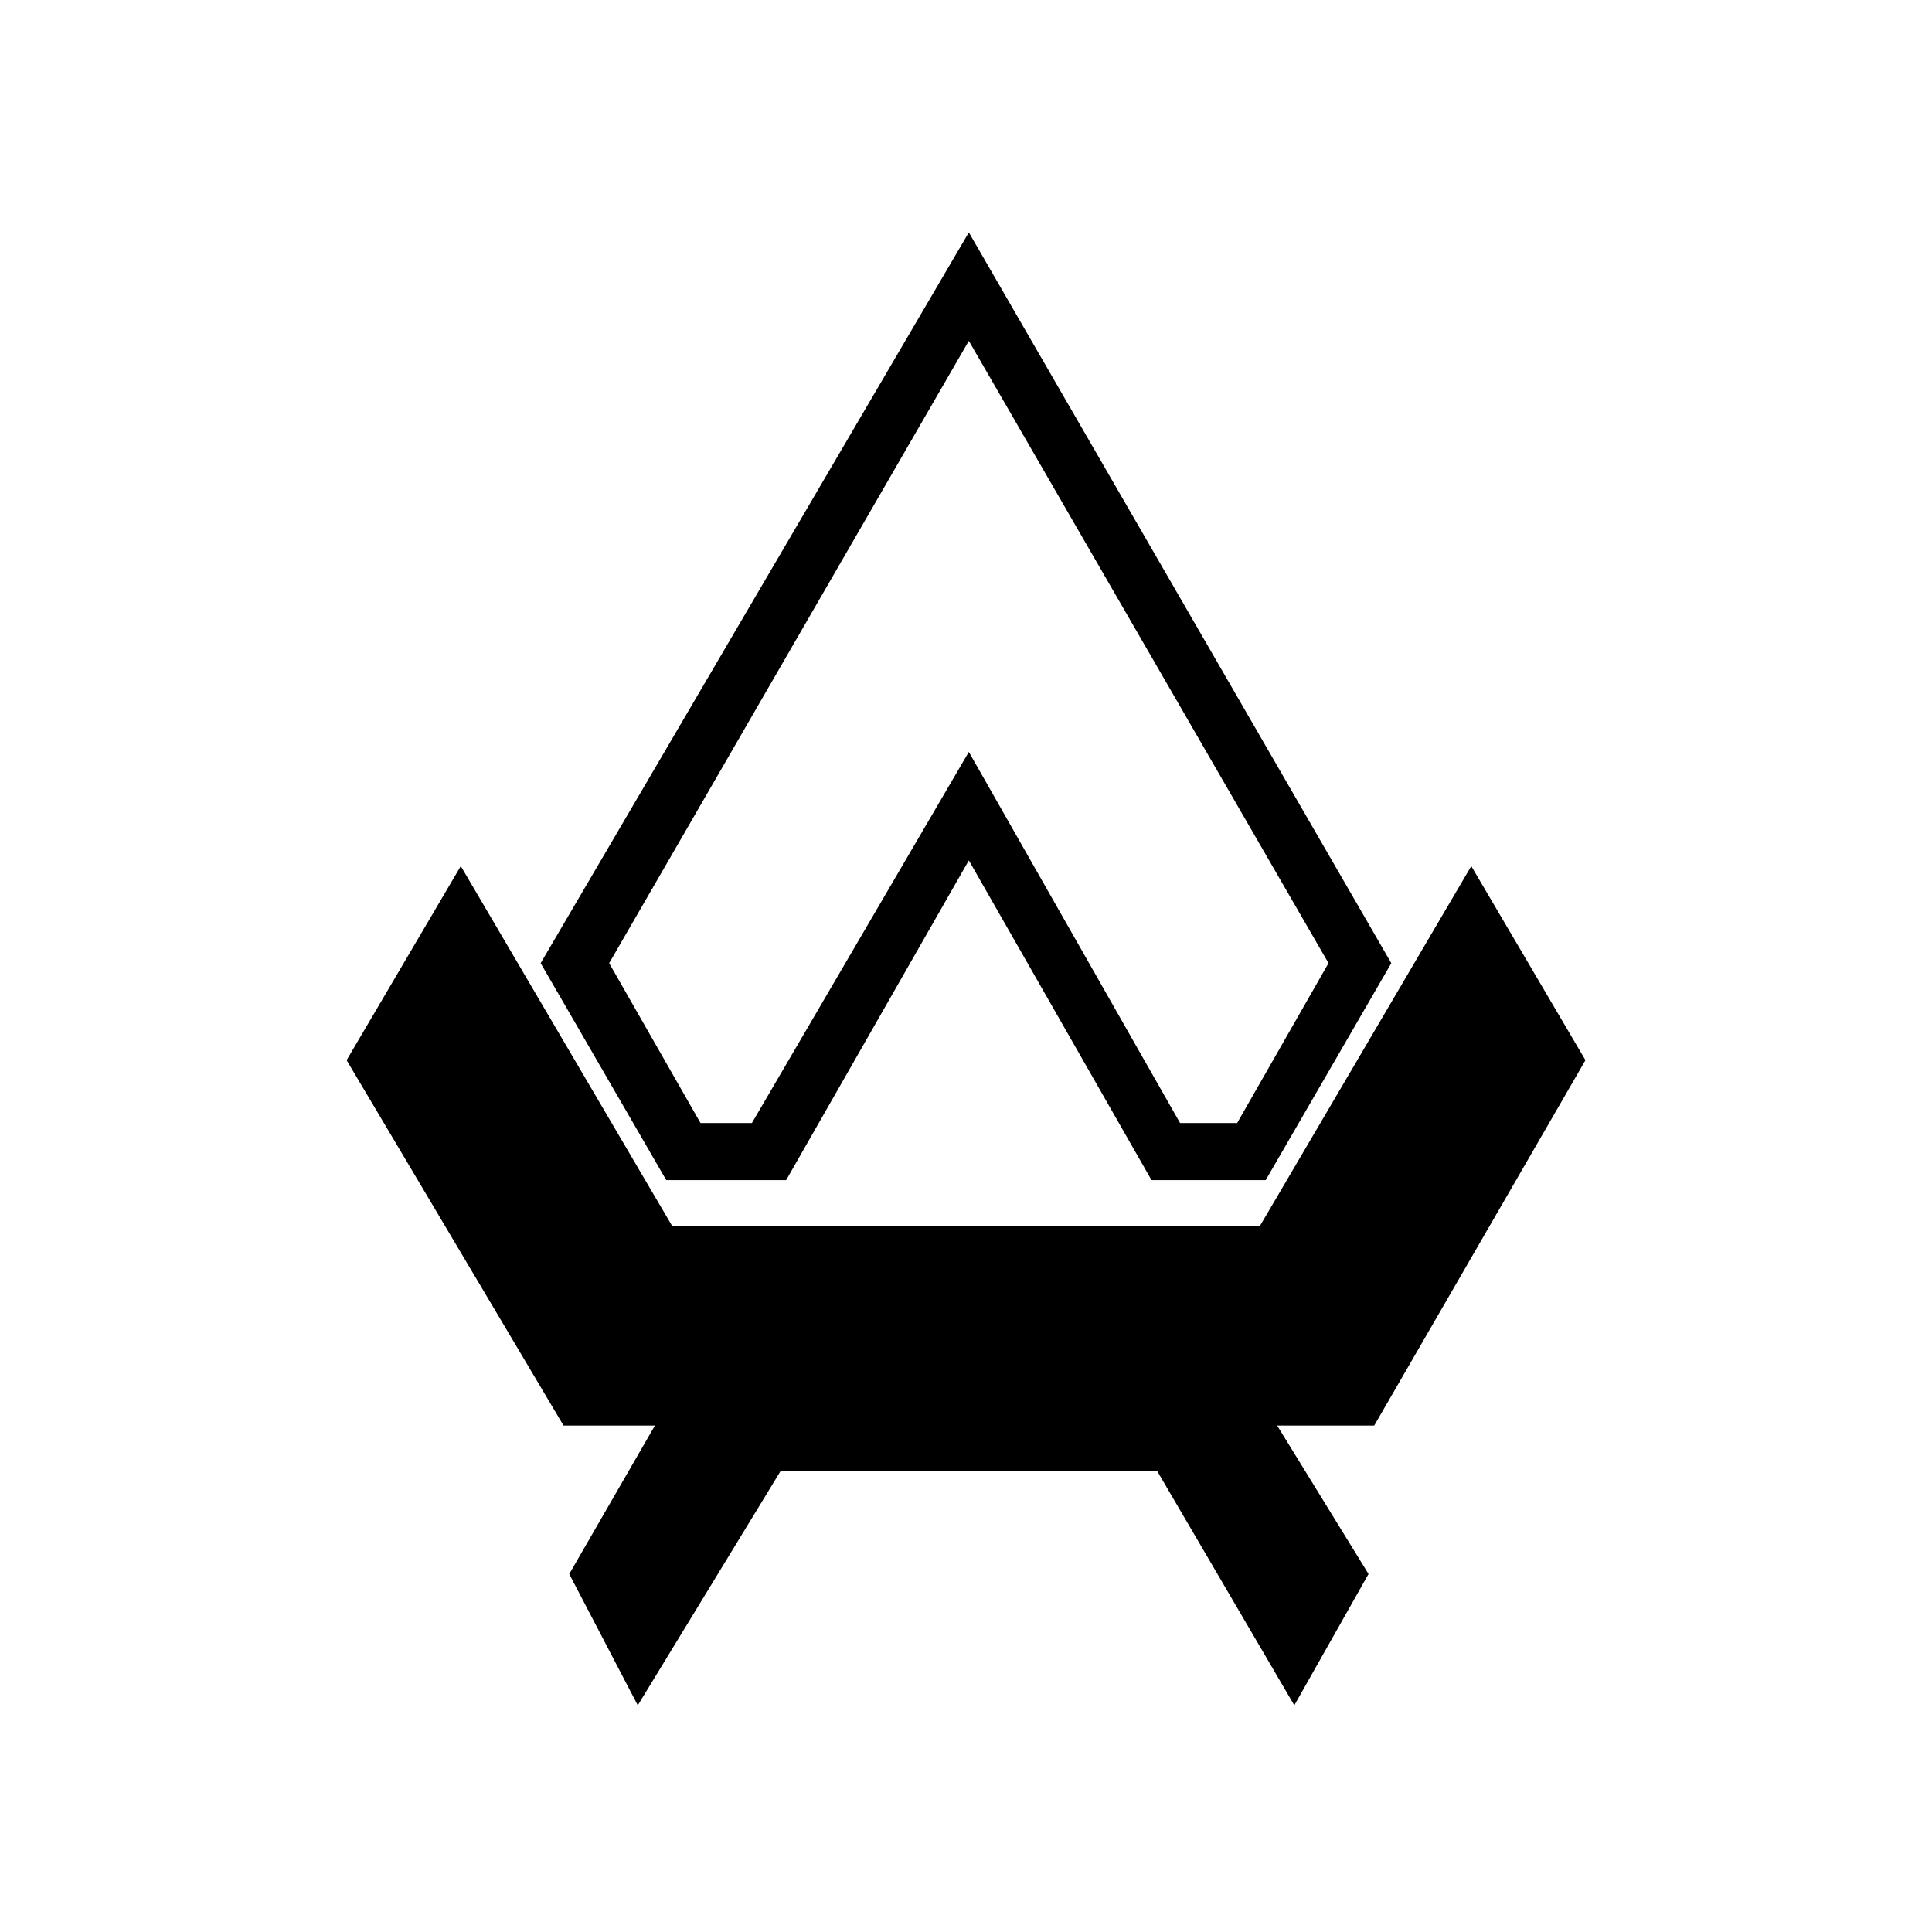
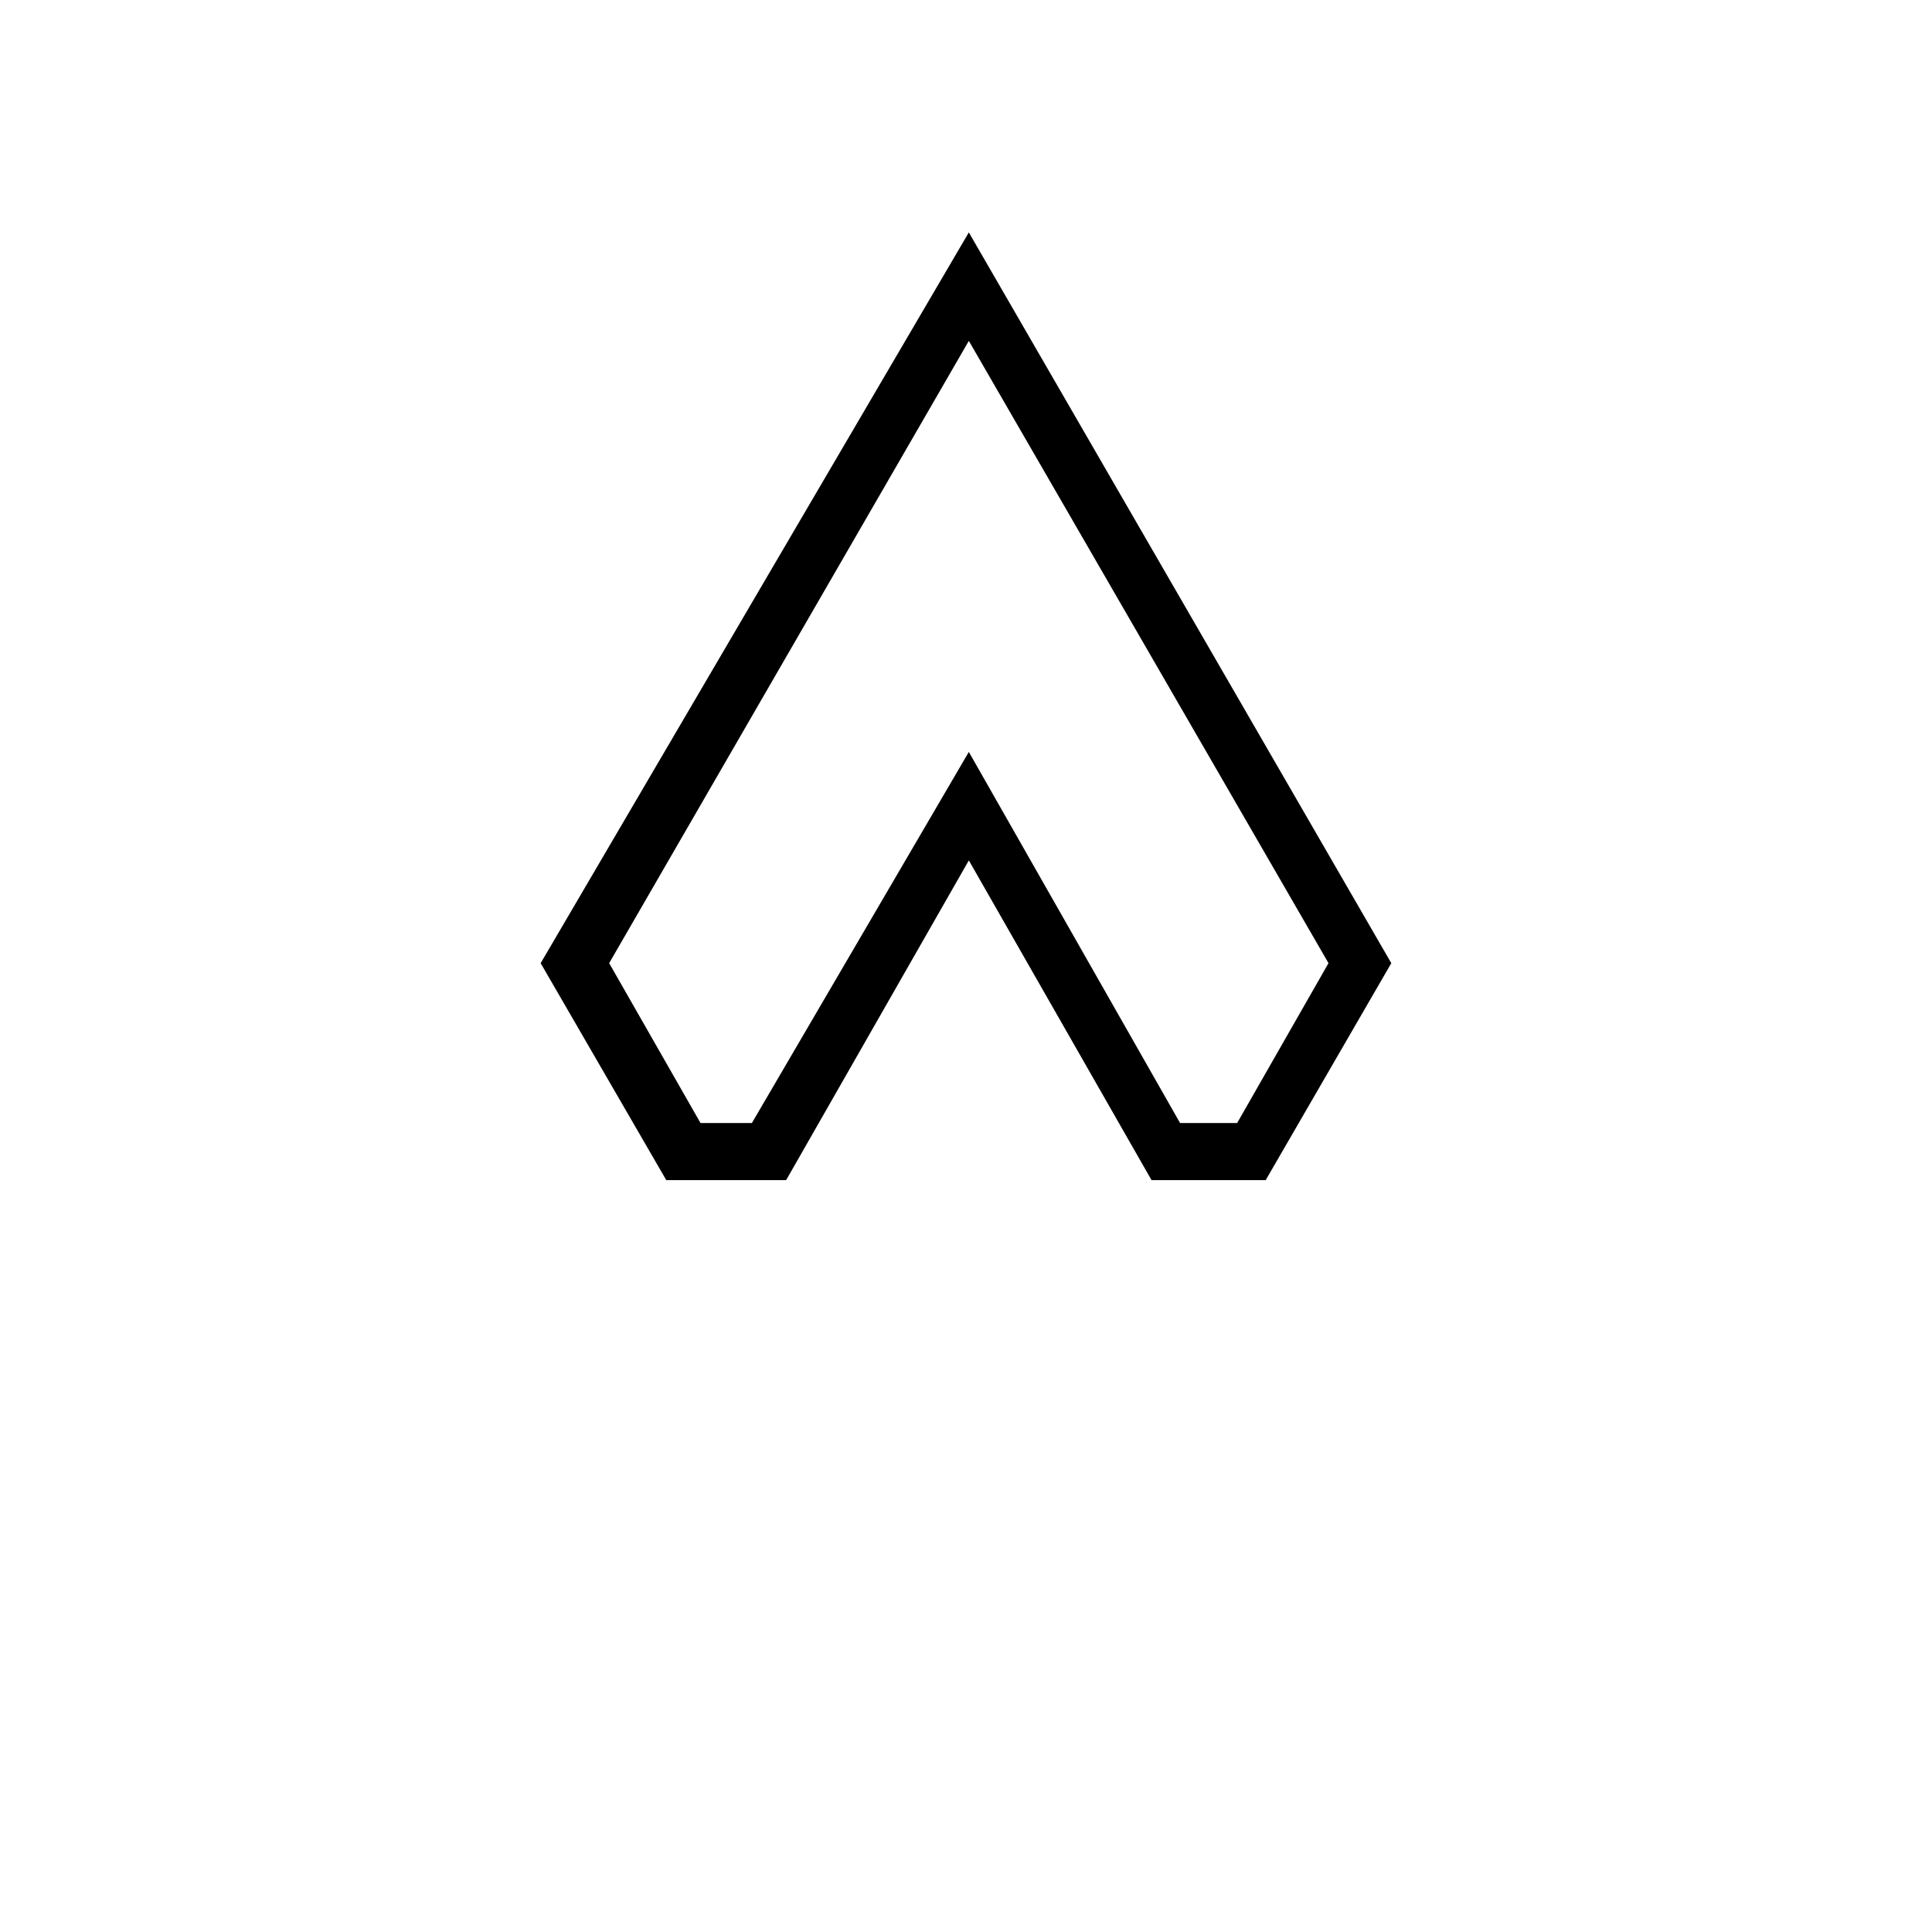
<svg xmlns="http://www.w3.org/2000/svg" fill="#000000" width="800px" height="800px" version="1.1" viewBox="144 144 512 512">
  <g fill-rule="evenodd">
-     <path d="m508.18 521.79 55.98-96.828-30.258-51.441-55.98 95.316h-155.83l-55.98-95.316-30.258 51.441 57.492 96.828h24.207l-22.695 39.336 18.156 34.797 37.824-62.031h99.855l36.312 62.031 19.668-34.797-24.207-39.336h25.719z" />
    <path d="m400.75 205.59-113.47 193.66 33.285 57.492h31.773l48.414-84.727 48.414 84.727h30.258l33.285-57.492-111.96-193.66zm0 28.746-95.316 164.91 24.207 42.363h13.617l57.492-98.34 55.98 98.34h15.129l24.207-42.363z" />
  </g>
</svg>